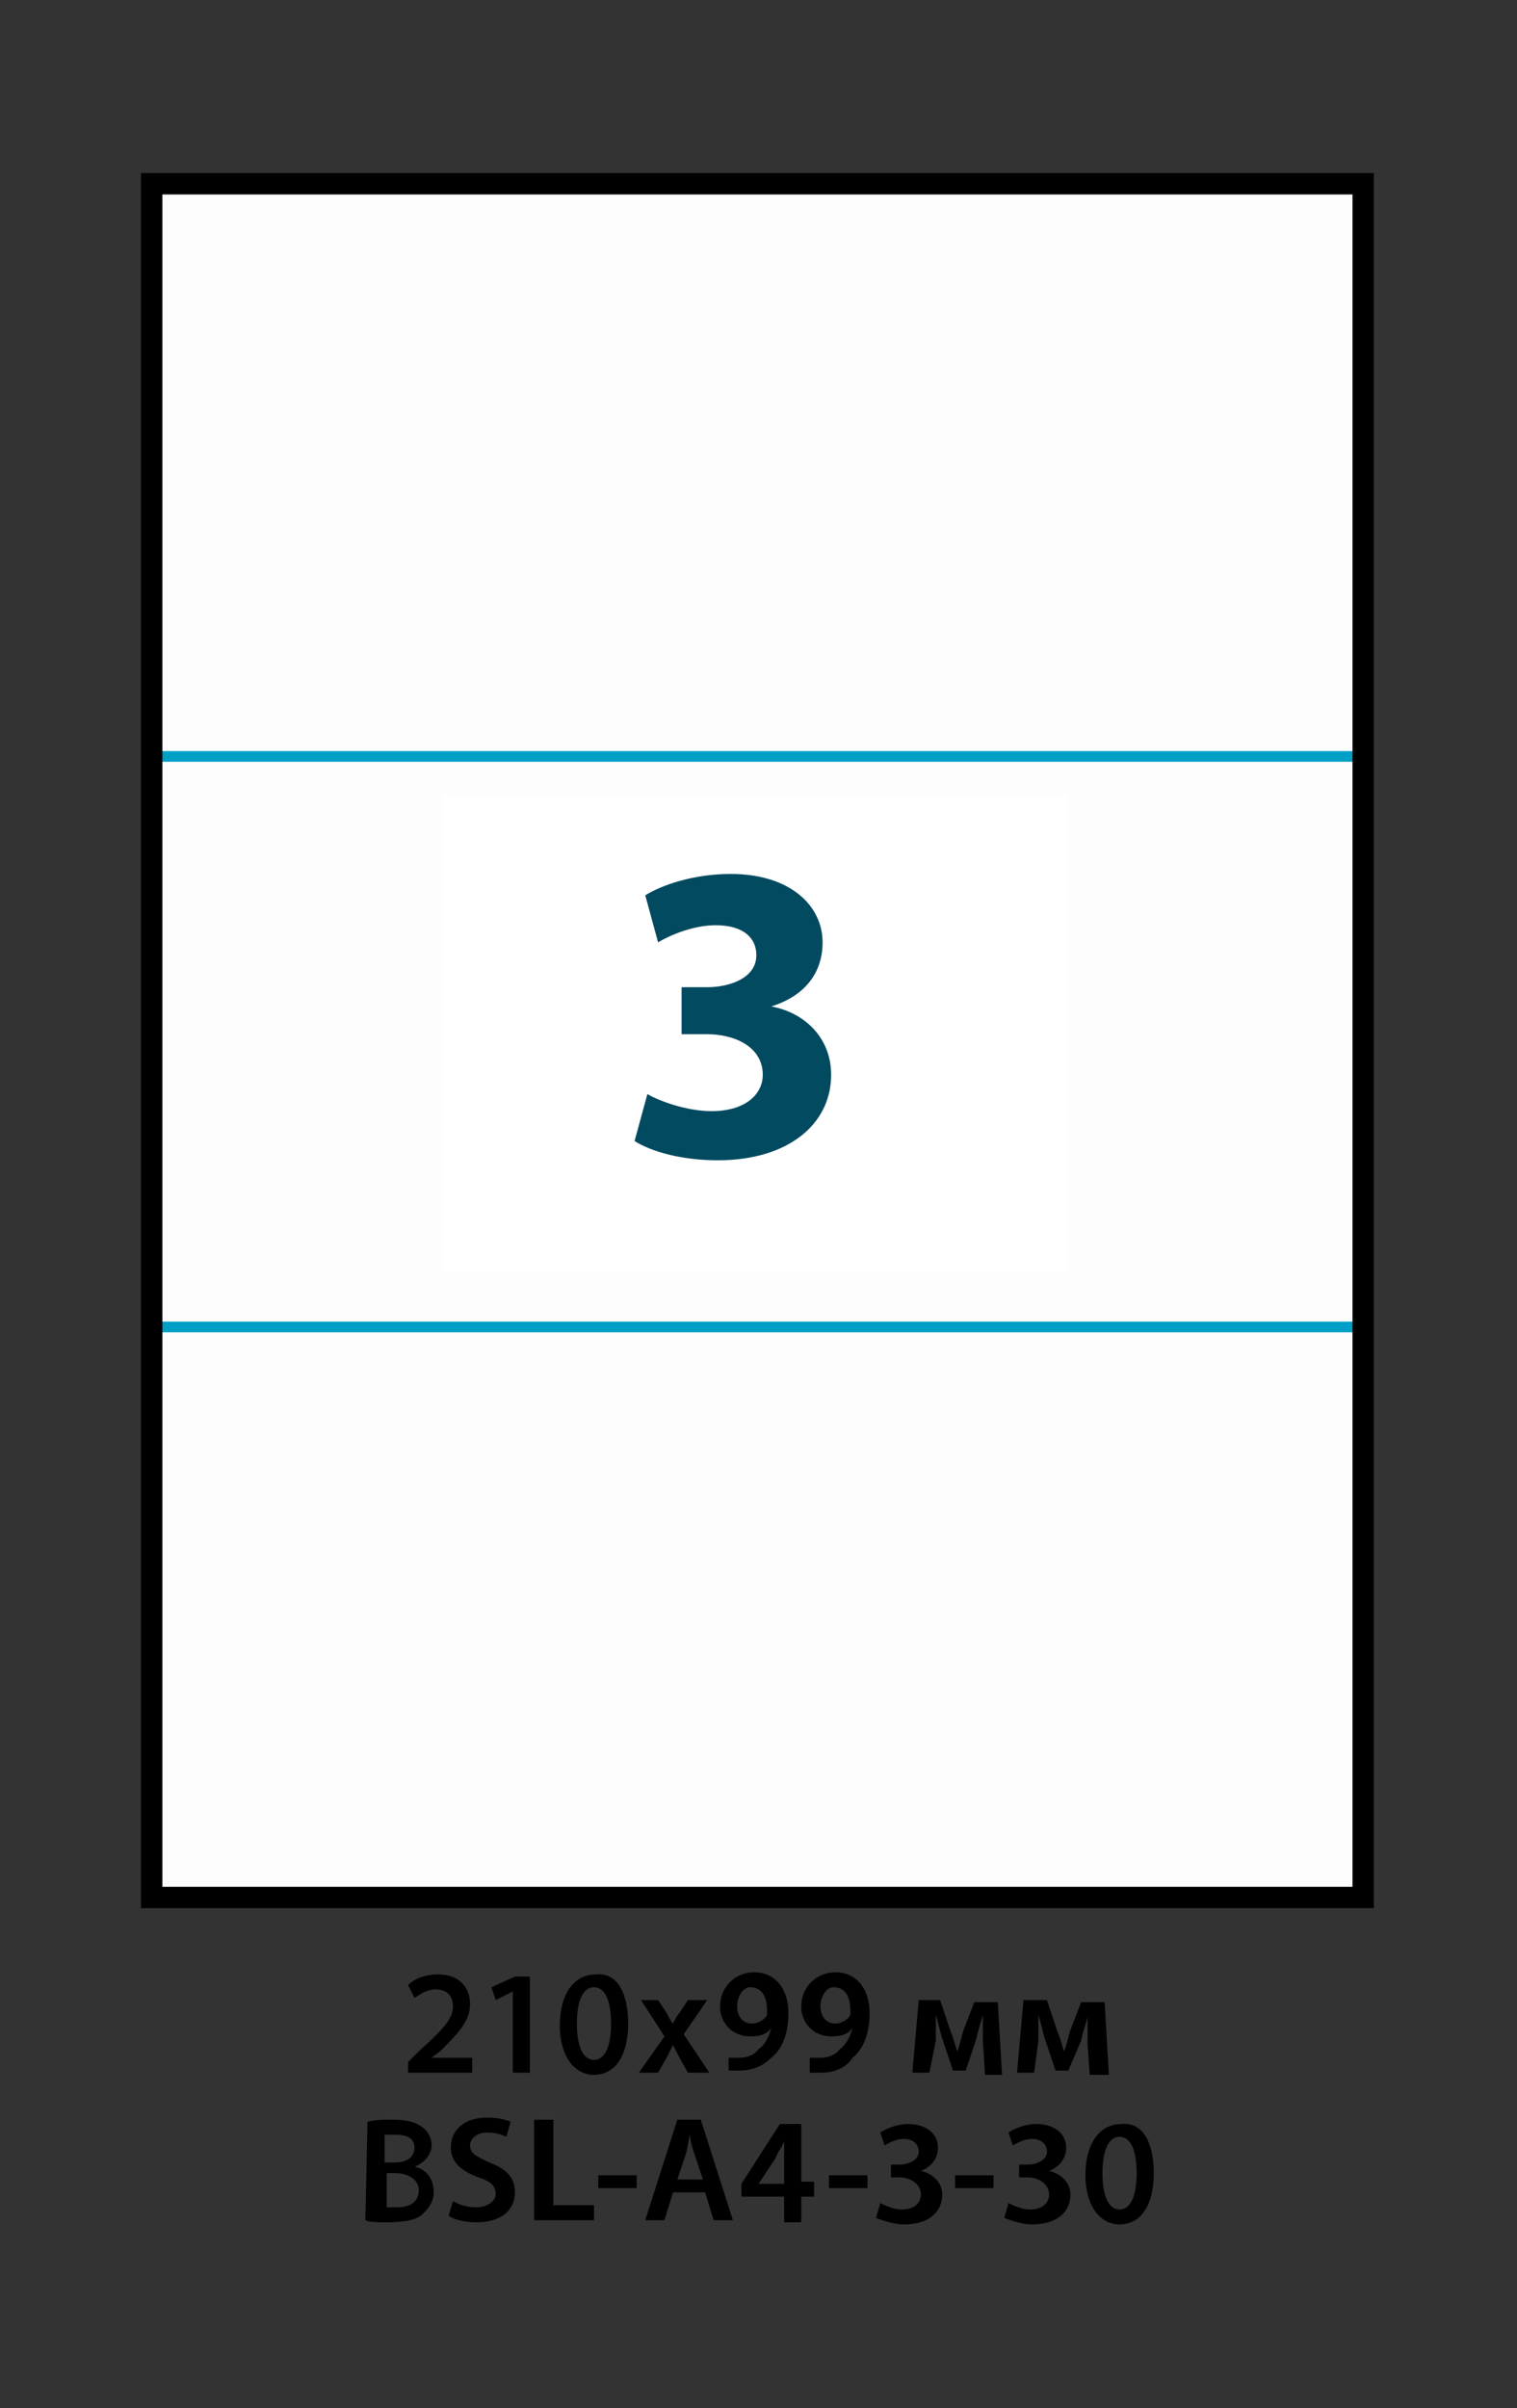
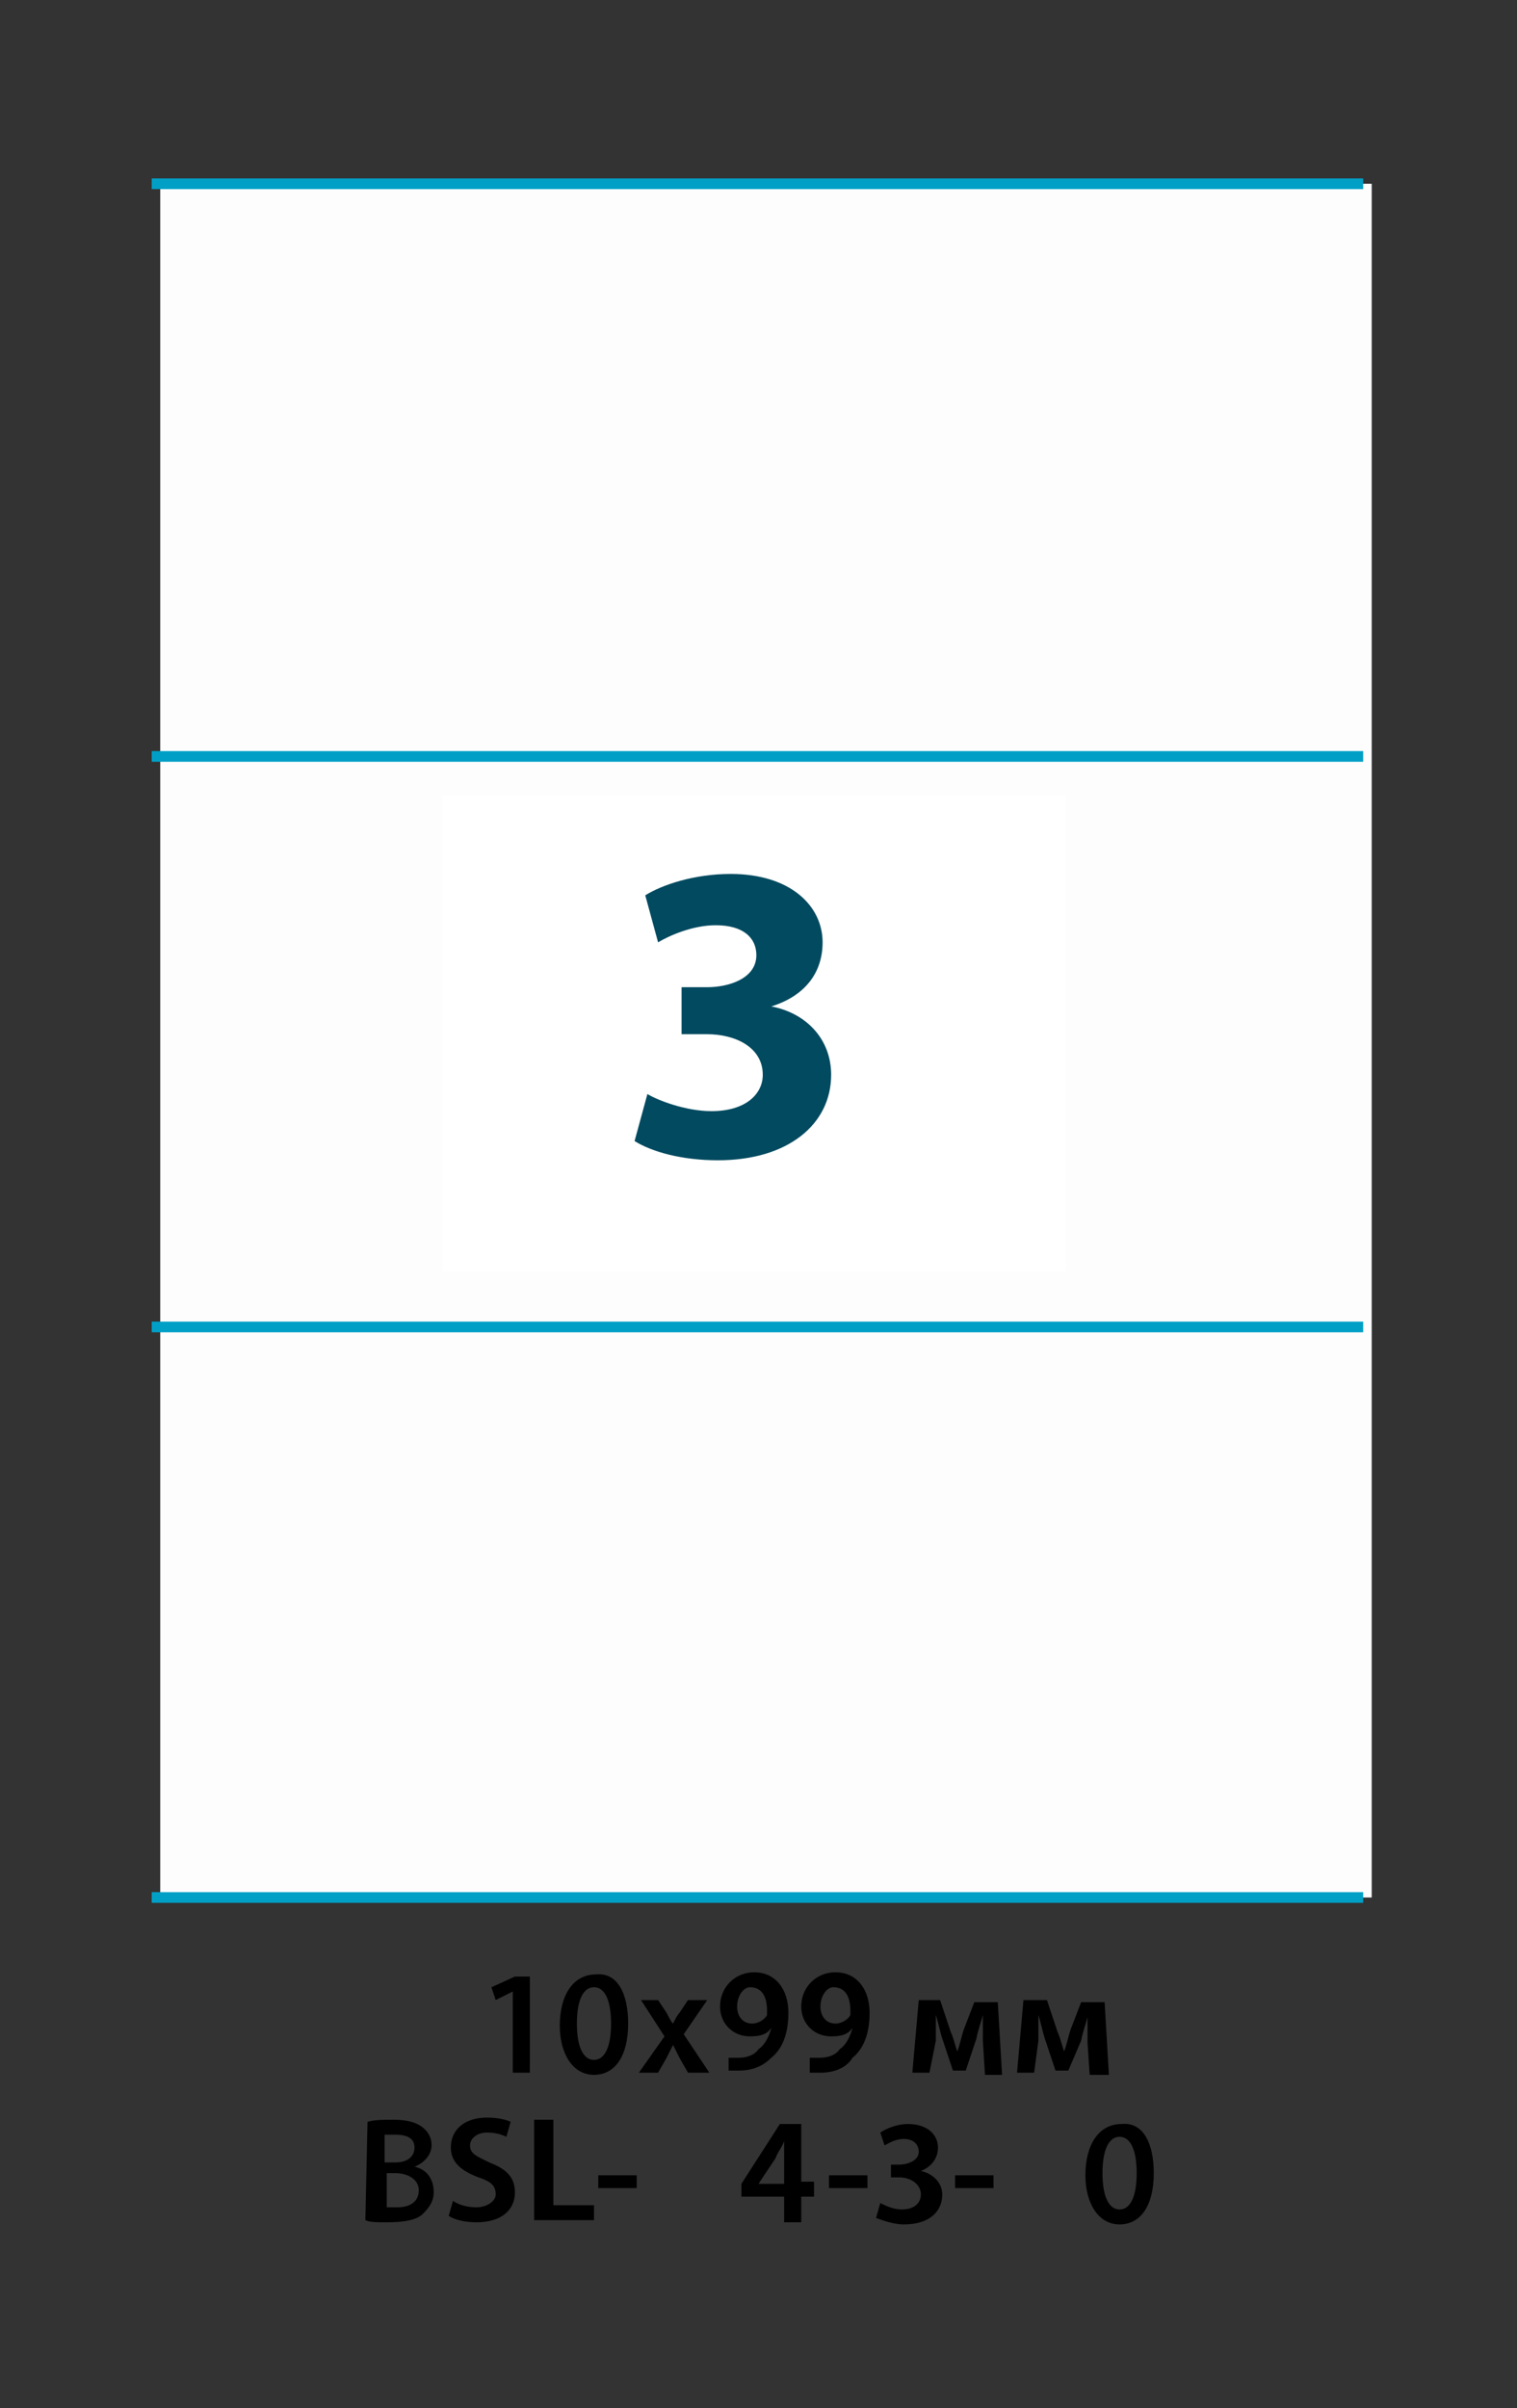
<svg xmlns="http://www.w3.org/2000/svg" version="1.1" id="Layer_1" x="0px" y="0px" viewBox="-270 340.3 71 112.7" style="enable-background:new -270 340.3 71 112.7;" xml:space="preserve">
  <rect x="-270" y="340.3" width="71" height="112.7" fill="#333333" stroke="none" />
  <style type="text/css">
	.st0{opacity:0.99;fill:#FFFFFF;enable-background:new    ;}
	.st1{fill:none;stroke:#00A0C6;stroke-width:0.5;stroke-miterlimit:10;}
	.st2{fill:none;stroke:#000000;stroke-miterlimit:10;}
	.st3{fill:#024A60;}
</style>
  <rect id="XMLID_1_" x="-262.5" y="348.9" class="st0" width="56.7" height="80.2" />
  <g id="XMLID_439_">
    <g id="XMLID_442_">
      <line id="XMLID_3_" class="st1" x1="-206.2" y1="348.9" x2="-262.9" y2="348.9" />
      <line id="XMLID_5_" class="st1" x1="-206.2" y1="375.7" x2="-262.9" y2="375.7" />
      <line id="XMLID_4_" class="st1" x1="-206.2" y1="402.4" x2="-262.9" y2="402.4" />
      <line id="XMLID_2_" class="st1" x1="-206.2" y1="429.1" x2="-262.9" y2="429.1" />
    </g>
    <g id="XMLID_443_">
      <g id="XMLID_385_">
-         <path id="XMLID_430_" d="M-250.9,437.3v-0.5l0.5-0.5c1.1-1,1.6-1.5,1.6-2.1c0-0.4-0.2-0.8-0.8-0.8c-0.4,0-0.7,0.2-1,0.4l-0.3-0.6     c0.3-0.3,0.8-0.5,1.4-0.5c1,0,1.5,0.6,1.5,1.4c0,0.8-0.6,1.4-1.4,2.2l-0.4,0.3l0,0h1.9v0.7H-250.9z" />
        <path id="XMLID_428_" d="M-246,433.5L-246,433.5l-0.8,0.4l-0.2-0.6l1.1-0.5h0.7v4.5h-0.8V433.5z" />
        <path id="XMLID_425_" d="M-240.6,435c0,1.5-0.6,2.4-1.6,2.4s-1.6-1-1.6-2.3c0-1.4,0.6-2.4,1.7-2.4     C-241.1,432.6-240.6,433.6-240.6,435z M-243,435c0,1.1,0.3,1.7,0.8,1.7s0.8-0.6,0.8-1.7c0-1.1-0.3-1.7-0.8-1.7     S-243,433.9-243,435z" />
        <path id="XMLID_423_" d="M-239.2,433.9l0.4,0.6c0.1,0.2,0.2,0.4,0.3,0.5l0,0c0.1-0.2,0.2-0.4,0.3-0.5l0.4-0.6h0.9l-1.1,1.6     l1.2,1.8h-1l-0.4-0.7c-0.1-0.2-0.2-0.4-0.3-0.6l0,0c-0.1,0.2-0.2,0.4-0.3,0.6l-0.4,0.7h-0.9l1.2-1.7l-1.1-1.7     C-240,433.9-239.2,433.9-239.2,433.9z" />
        <path id="XMLID_420_" d="M-235.9,436.6c0.1,0,0.3,0,0.5,0c0.3,0,0.7-0.1,0.9-0.4c0.3-0.2,0.5-0.6,0.6-1l0,0     c-0.2,0.3-0.5,0.4-1,0.4c-0.8,0-1.4-0.6-1.4-1.4c0-0.9,0.7-1.6,1.6-1.6c1,0,1.6,0.8,1.6,1.9c0,1-0.3,1.7-0.8,2.1     c-0.4,0.4-0.9,0.6-1.5,0.6c-0.2,0-0.4,0-0.5,0C-235.9,437.2-235.9,436.6-235.9,436.6z M-235.5,434.2c0,0.5,0.3,0.8,0.7,0.8     c0.3,0,0.6-0.2,0.7-0.4c0-0.1,0-0.1,0-0.2c0-0.6-0.2-1.1-0.8-1.1C-235.2,433.3-235.5,433.7-235.5,434.2z" />
        <path id="XMLID_417_" d="M-232.1,436.6c0.1,0,0.3,0,0.5,0c0.3,0,0.7-0.1,0.9-0.4c0.3-0.2,0.5-0.6,0.6-1l0,0     c-0.2,0.3-0.5,0.4-1,0.4c-0.8,0-1.4-0.6-1.4-1.4c0-0.9,0.7-1.6,1.6-1.6c1,0,1.6,0.8,1.6,1.9c0,1-0.3,1.7-0.8,2.1     c-0.3,0.5-0.9,0.7-1.5,0.7c-0.2,0-0.4,0-0.5,0V436.6z M-231.6,434.2c0,0.5,0.3,0.8,0.7,0.8c0.3,0,0.6-0.2,0.7-0.4     c0-0.1,0-0.1,0-0.2c0-0.6-0.2-1.1-0.8-1.1C-231.3,433.3-231.6,433.7-231.6,434.2z" />
        <path id="XMLID_415_" d="M-227,433.9h1l0.5,1.5c0.1,0.2,0.2,0.6,0.3,0.9l0,0c0.1-0.2,0.2-0.7,0.3-1l0.5-1.3h1.1l0.2,3.4h-0.8     l-0.1-1.6c0-0.3,0-0.8,0-1.2l0,0c-0.1,0.4-0.2,0.6-0.3,1.1l-0.5,1.5h-0.6l-0.5-1.5c-0.1-0.3-0.2-0.8-0.3-1.1l0,0     c0,0.4,0,0.9,0,1.2l-0.3,1.5h-0.8L-227,433.9z" />
        <path id="XMLID_413_" d="M-222.1,433.9h1.1l0.5,1.5c0.1,0.2,0.2,0.6,0.3,0.9l0,0c0.1-0.2,0.2-0.7,0.3-1l0.5-1.3h1.1l0.2,3.4h-0.9     l-0.1-1.5c0-0.3,0-0.8,0-1.2l0,0c-0.1,0.4-0.2,0.6-0.3,1.1l-0.6,1.4h-0.6l-0.5-1.5c-0.1-0.3-0.2-0.8-0.3-1.1l0,0     c0,0.4,0,0.9,0,1.2l-0.2,1.5h-0.8L-222.1,433.9z" />
        <path id="XMLID_409_" d="M-252.8,439.6c0.3-0.1,0.8-0.1,1.2-0.1c0.6,0,1,0.1,1.3,0.3s0.5,0.5,0.5,0.9c0,0.4-0.3,0.8-0.8,1l0,0     c0.5,0.1,0.9,0.5,0.9,1.2c0,0.4-0.2,0.7-0.5,1s-0.9,0.4-1.7,0.4c-0.5,0-0.8,0-1-0.1L-252.8,439.6L-252.8,439.6z M-251.9,441.5     h0.4c0.6,0,0.9-0.3,0.9-0.7s-0.3-0.6-0.9-0.6c-0.3,0-0.4,0-0.5,0v1.3H-251.9z M-251.9,443.6c0.1,0,0.3,0,0.5,0c0.5,0,1-0.2,1-0.8     c0-0.5-0.5-0.8-1.1-0.8h-0.4V443.6z" />
        <path id="XMLID_407_" d="M-248.8,443.3c0.3,0.2,0.7,0.3,1.1,0.3c0.5,0,0.9-0.3,0.9-0.6c0-0.4-0.2-0.6-0.8-0.8     c-0.8-0.3-1.3-0.7-1.3-1.4c0-0.8,0.6-1.4,1.7-1.4c0.5,0,0.9,0.1,1.1,0.2l-0.2,0.7c-0.2-0.1-0.5-0.2-0.9-0.2     c-0.5,0-0.8,0.3-0.8,0.6c0,0.4,0.3,0.5,0.9,0.8c0.8,0.3,1.2,0.7,1.2,1.4c0,0.8-0.6,1.4-1.8,1.4c-0.5,0-1-0.1-1.3-0.3     L-248.8,443.3z" />
        <path id="XMLID_405_" d="M-245,439.5h0.9v4h1.9v0.7h-2.8V439.5z" />
        <path id="XMLID_403_" d="M-240.2,442.1v0.6h-1.8v-0.6H-240.2z" />
-         <path id="XMLID_400_" d="M-238.5,442.9l-0.4,1.3h-0.9l1.5-4.7h1.1l1.5,4.7h-0.9l-0.4-1.3H-238.5z M-237.1,442.3l-0.4-1.2     c-0.1-0.3-0.2-0.6-0.2-0.9l0,0c-0.1,0.3-0.1,0.6-0.2,0.9l-0.4,1.2H-237.1z" />
        <path id="XMLID_397_" d="M-233.3,444.3v-1.2h-2v-0.6l1.8-2.8h1v2.7h0.6v0.7h-0.6v1.2C-232.5,444.3-233.3,444.3-233.3,444.3z      M-233.3,442.5v-1.2c0-0.3,0-0.5,0-0.8l0,0c-0.1,0.3-0.3,0.5-0.4,0.8l-0.8,1.2l0,0H-233.3z" />
        <path id="XMLID_395_" d="M-229.4,442.1v0.6h-1.8v-0.6H-229.4z" />
-         <path id="XMLID_393_" d="M-228.8,443.4c0.2,0.1,0.6,0.3,1,0.3c0.7,0,0.9-0.4,0.9-0.7c0-0.5-0.5-0.8-1-0.8h-0.4v-0.6h0.4     c0.4,0,0.9-0.2,0.9-0.6c0-0.3-0.2-0.6-0.7-0.6c-0.4,0-0.7,0.2-0.9,0.3l-0.2-0.6c0.3-0.2,0.8-0.4,1.3-0.4c0.9,0,1.4,0.5,1.4,1.1     c0,0.5-0.3,0.9-0.8,1.1l0,0c0.5,0.1,1,0.5,1,1.1c0,0.8-0.6,1.4-1.8,1.4c-0.5,0-1-0.2-1.3-0.3L-228.8,443.4z" />
+         <path id="XMLID_393_" d="M-228.8,443.4c0.2,0.1,0.6,0.3,1,0.3c0.7,0,0.9-0.4,0.9-0.7c0-0.5-0.5-0.8-1-0.8h-0.4v-0.6h0.4     c0.4,0,0.9-0.2,0.9-0.6c0-0.3-0.2-0.6-0.7-0.6c-0.4,0-0.7,0.2-0.9,0.3l-0.2-0.6c0.3-0.2,0.8-0.4,1.3-0.4c0.9,0,1.4,0.5,1.4,1.1     c0,0.5-0.3,0.9-0.8,1.1l0,0c0.5,0.1,1,0.5,1,1.1c0,0.8-0.6,1.4-1.8,1.4c-0.5,0-1-0.2-1.3-0.3L-228.8,443.4" />
        <path id="XMLID_391_" d="M-223.5,442.1v0.6h-1.8v-0.6H-223.5z" />
-         <path id="XMLID_389_" d="M-222.8,443.4c0.2,0.1,0.6,0.3,1,0.3c0.7,0,0.9-0.4,0.9-0.7c0-0.5-0.5-0.8-1-0.8h-0.4v-0.6h0.4     c0.4,0,0.9-0.2,0.9-0.6c0-0.3-0.2-0.6-0.7-0.6c-0.4,0-0.7,0.2-0.9,0.3l-0.2-0.6c0.3-0.2,0.8-0.4,1.3-0.4c0.9,0,1.4,0.5,1.4,1.1     c0,0.5-0.3,0.9-0.8,1.1l0,0c0.5,0.1,1,0.5,1,1.1c0,0.8-0.6,1.4-1.8,1.4c-0.5,0-1-0.2-1.3-0.3L-222.8,443.4z" />
        <path id="XMLID_386_" d="M-216,442c0,1.5-0.6,2.4-1.6,2.4s-1.6-1-1.6-2.3c0-1.4,0.6-2.4,1.7-2.4C-216.5,439.6-216,440.6-216,442z      M-218.4,442c0,1.1,0.3,1.7,0.8,1.7s0.8-0.6,0.8-1.7c0-1.1-0.3-1.7-0.8-1.7S-218.4,440.9-218.4,442z" />
      </g>
    </g>
-     <rect id="XMLID_3877_" x="-262.9" y="348.9" class="st2" width="56.7" height="80.2" />
  </g>
  <rect id="XMLID_3875_" x="-249.3" y="377.5" class="st0" width="29.2" height="22.3" />
  <g id="XMLID_3580_">
    <g id="XMLID_3581_">
      <path id="XMLID_3582_" class="st3" d="M-239.7,391.5c0.5,0.3,1.8,0.8,3,0.8c1.6,0,2.4-0.8,2.4-1.7c0-1.3-1.3-1.9-2.6-1.9h-1.2    v-2.2h1.2c1,0,2.3-0.4,2.3-1.5c0-0.8-0.6-1.4-1.9-1.4c-1.1,0-2.2,0.5-2.7,0.8l-0.6-2.2c0.8-0.5,2.3-1,4-1c2.8,0,4.3,1.5,4.3,3.2    c0,1.4-0.8,2.5-2.4,3l0,0c1.6,0.3,2.8,1.5,2.8,3.2c0,2.3-2,4-5.3,4c-1.7,0-3.1-0.4-3.9-0.9L-239.7,391.5z" />
    </g>
  </g>
</svg>